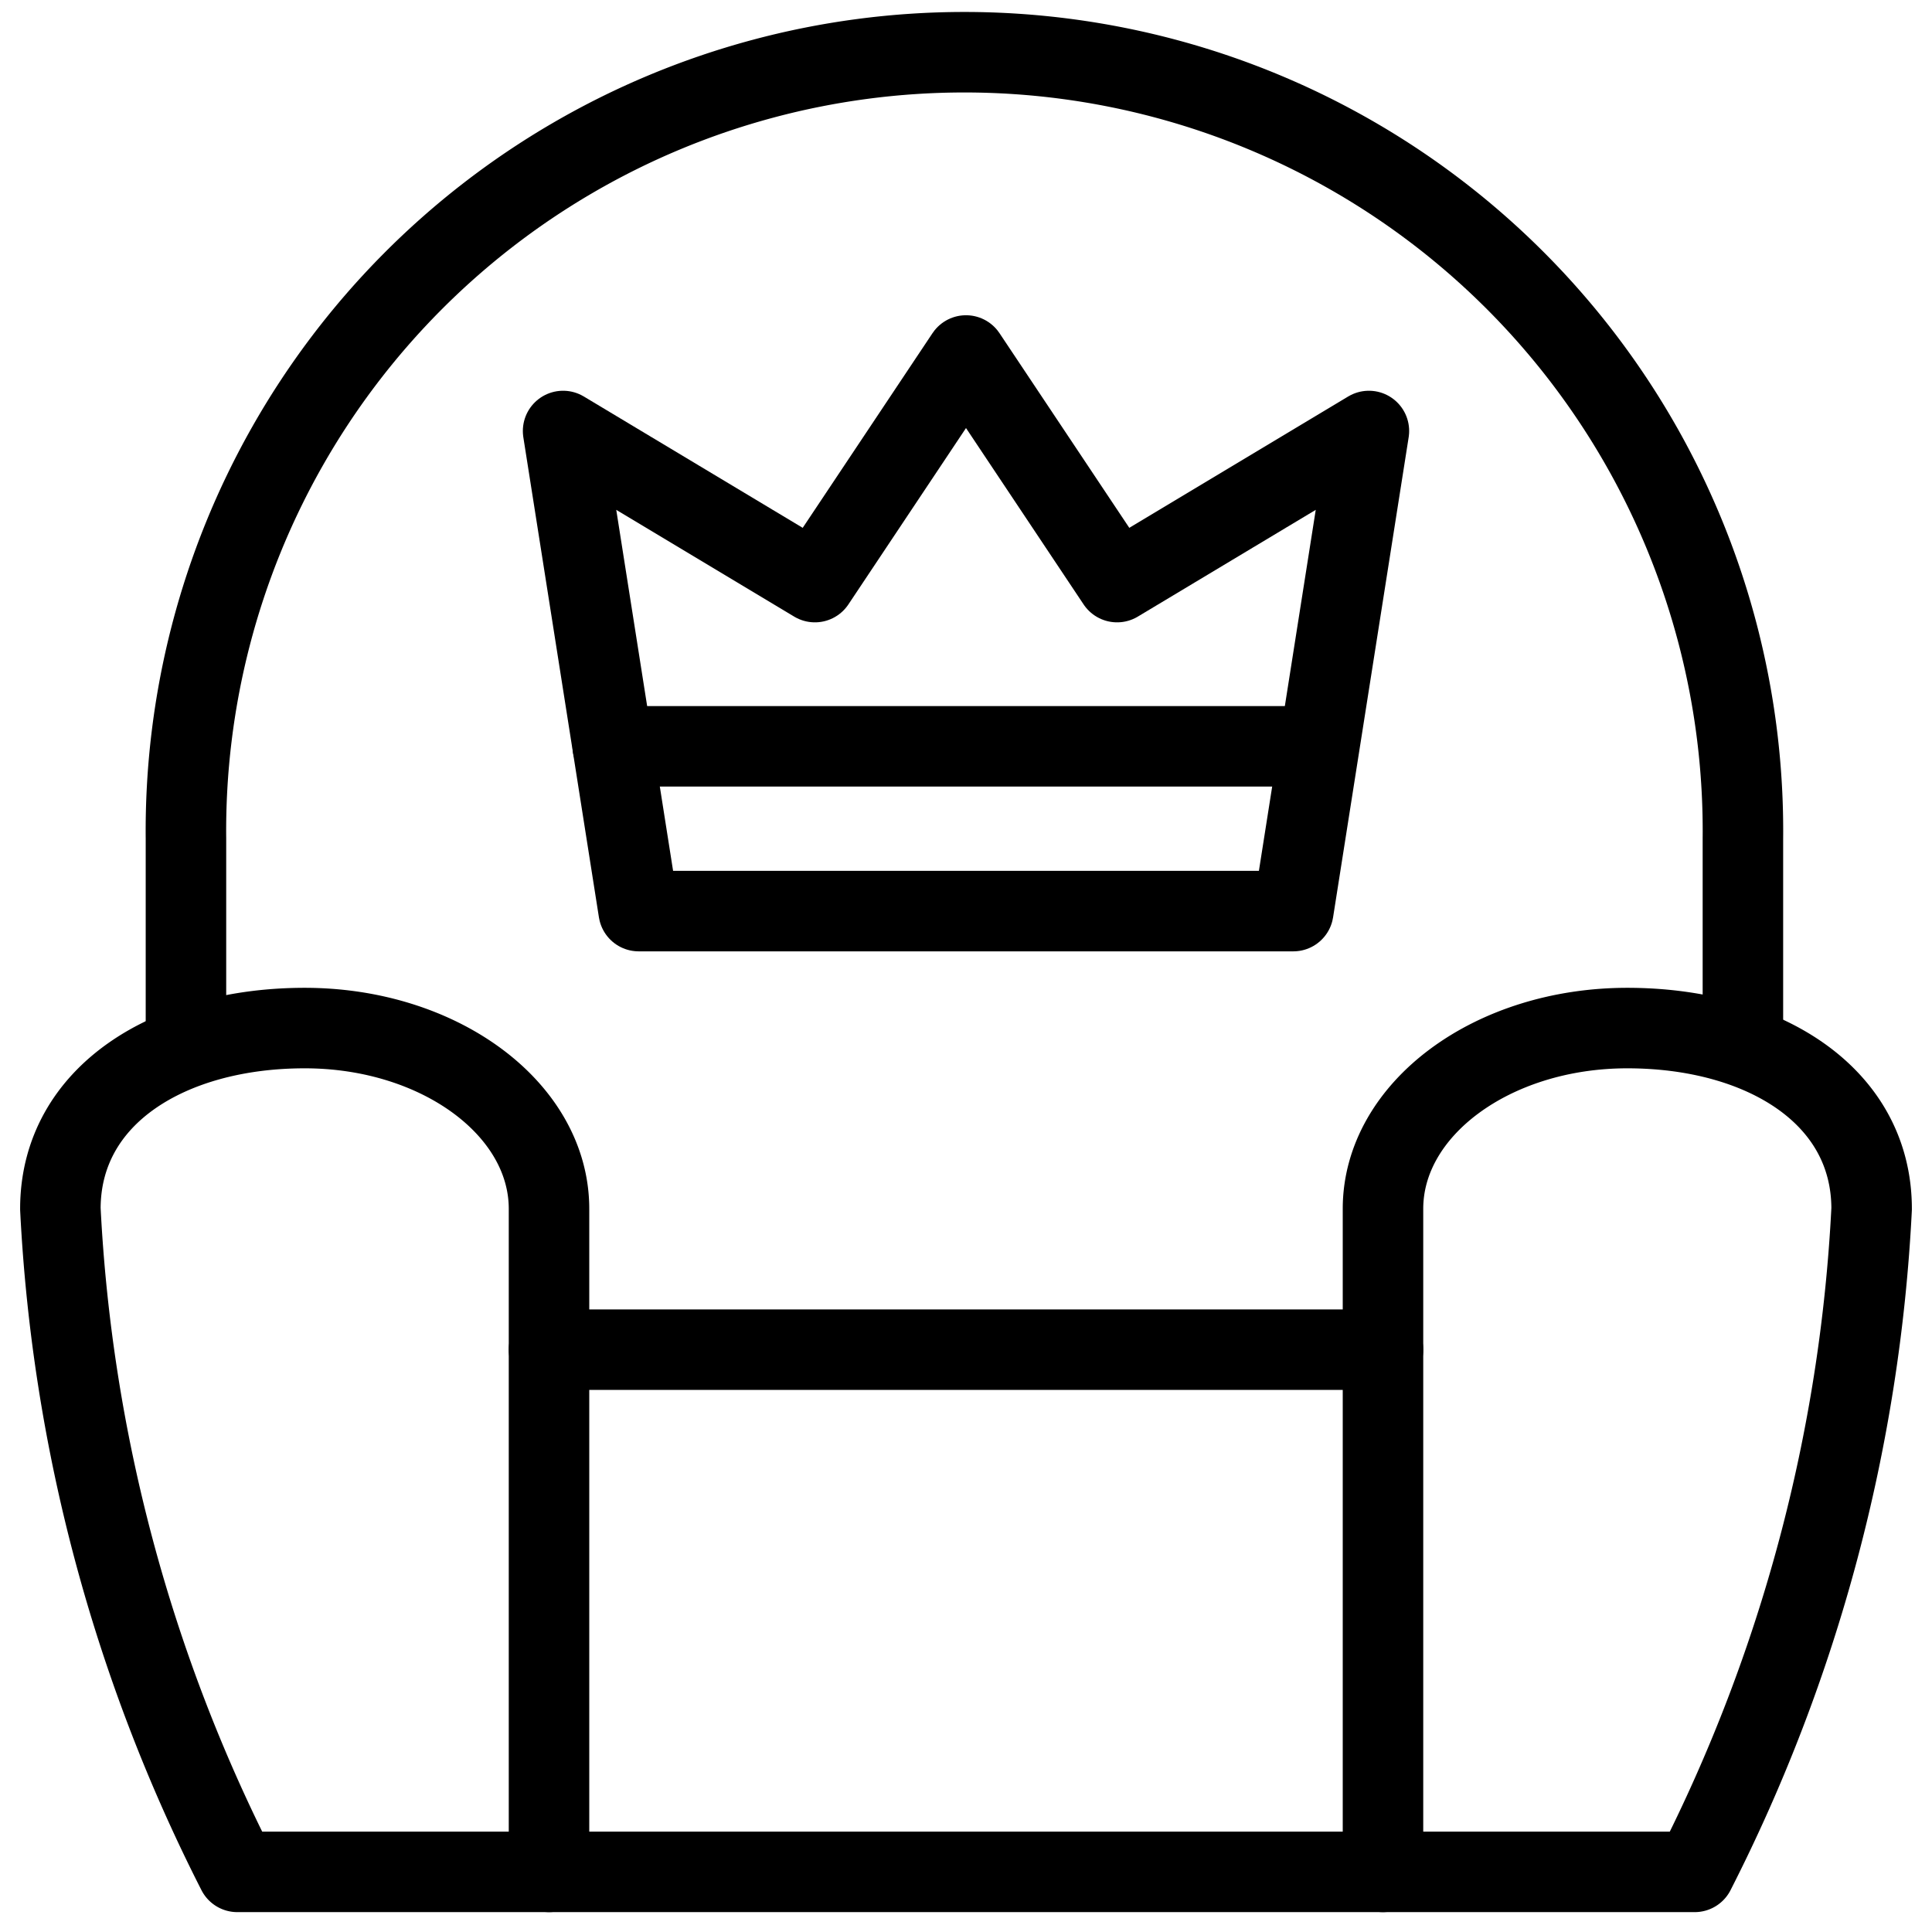
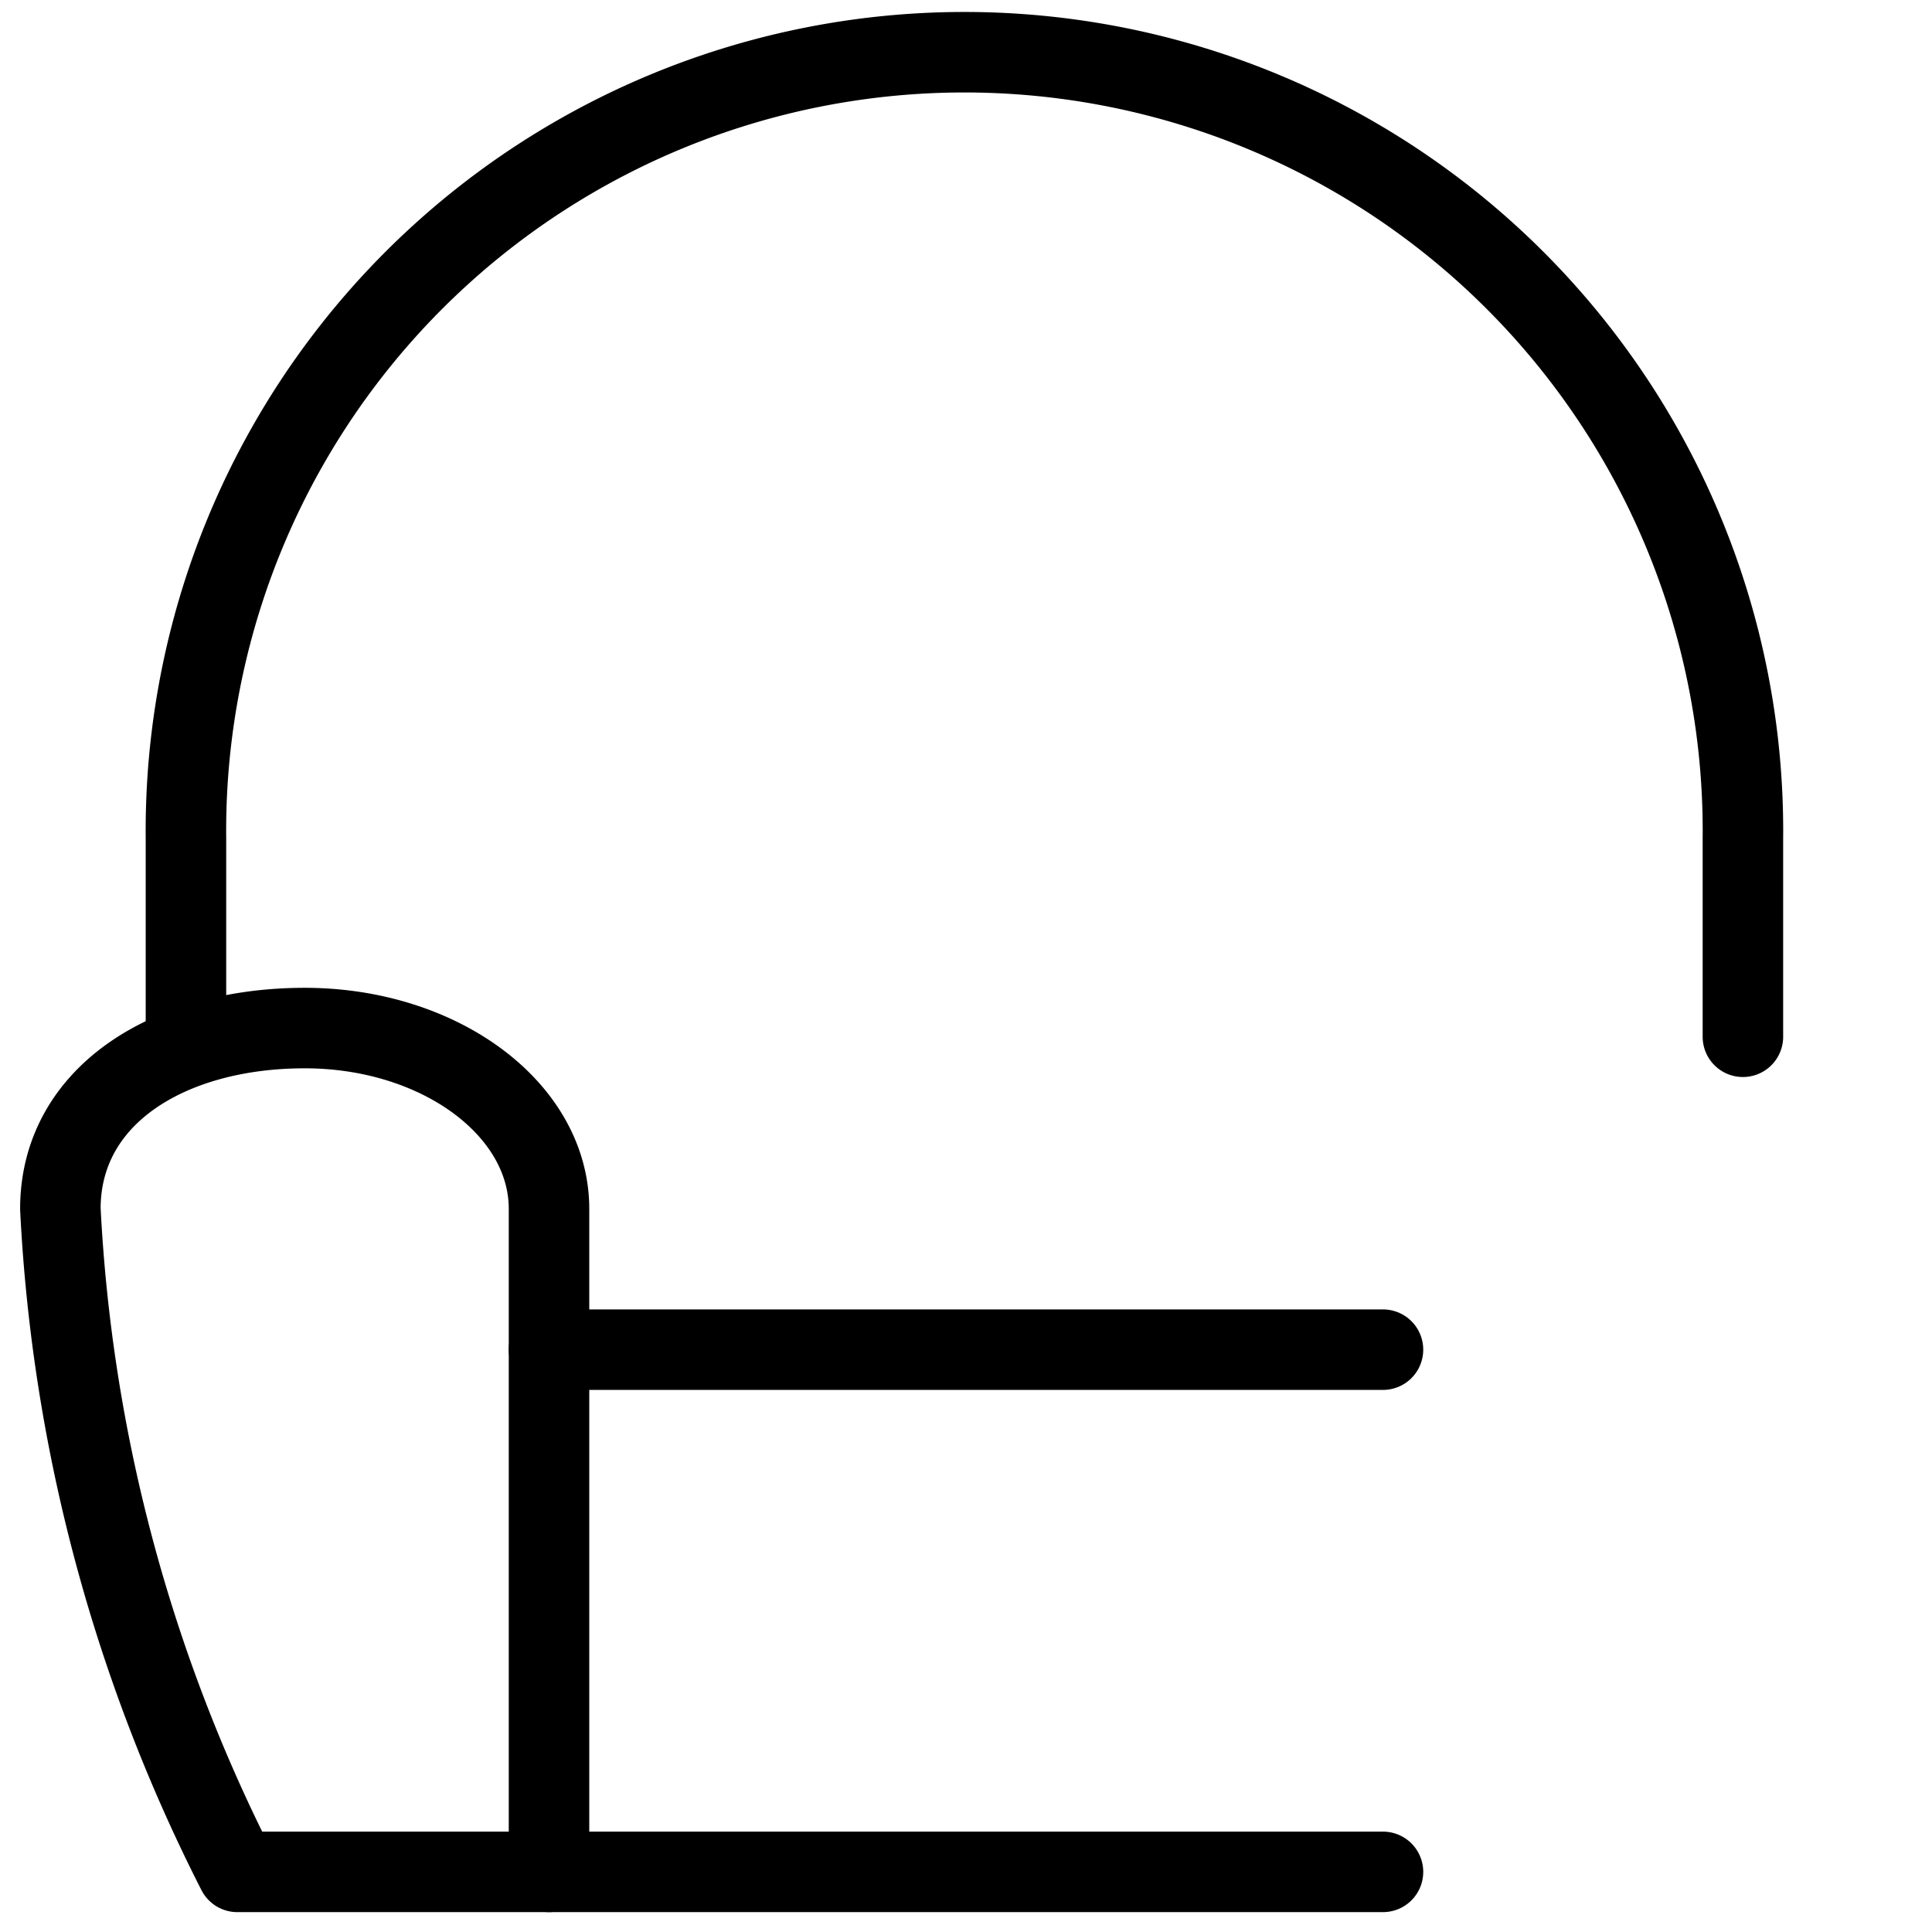
<svg xmlns="http://www.w3.org/2000/svg" viewBox="0 0 24 24">
  <g transform="matrix(1,0,0,1,0,0)">
    <defs>
      <style>.a{fill:none;stroke:#000000;stroke-linecap:round;stroke-linejoin:round;}</style>
    </defs>
    <line class="a" x1="17.18" y1="16.766" x2="6.82" y2="16.766" />
    <line class="a" x1="6.82" y1="23.253" x2="17.18" y2="23.253" />
-     <polygon class="a" points="7.934 11.318 6.995 5.354 10.123 7.231 12 4.416 13.877 7.231 17.005 5.354 16.066 11.318 7.934 11.318" />
    <path class="a" d="M2.948,23.253H6.82V15.017c0-1.24-1.358-2.246-3.035-2.246S.75,13.6.75,15.017A20.392,20.392,0,0,0,2.948,23.253Z" />
-     <path class="a" d="M21.052,23.253H17.18V15.017c0-1.24,1.358-2.246,3.035-2.246s3.035.828,3.035,2.246A20.392,20.392,0,0,1,21.052,23.253Z" />
    <path class="a" d="M21.651,12.879V10.418a9.671,9.671,0,1,0-19.341,0v2.461" />
-     <line class="a" x1="7.612" y1="9.271" x2="16.35" y2="9.271" />
  </g>
</svg>